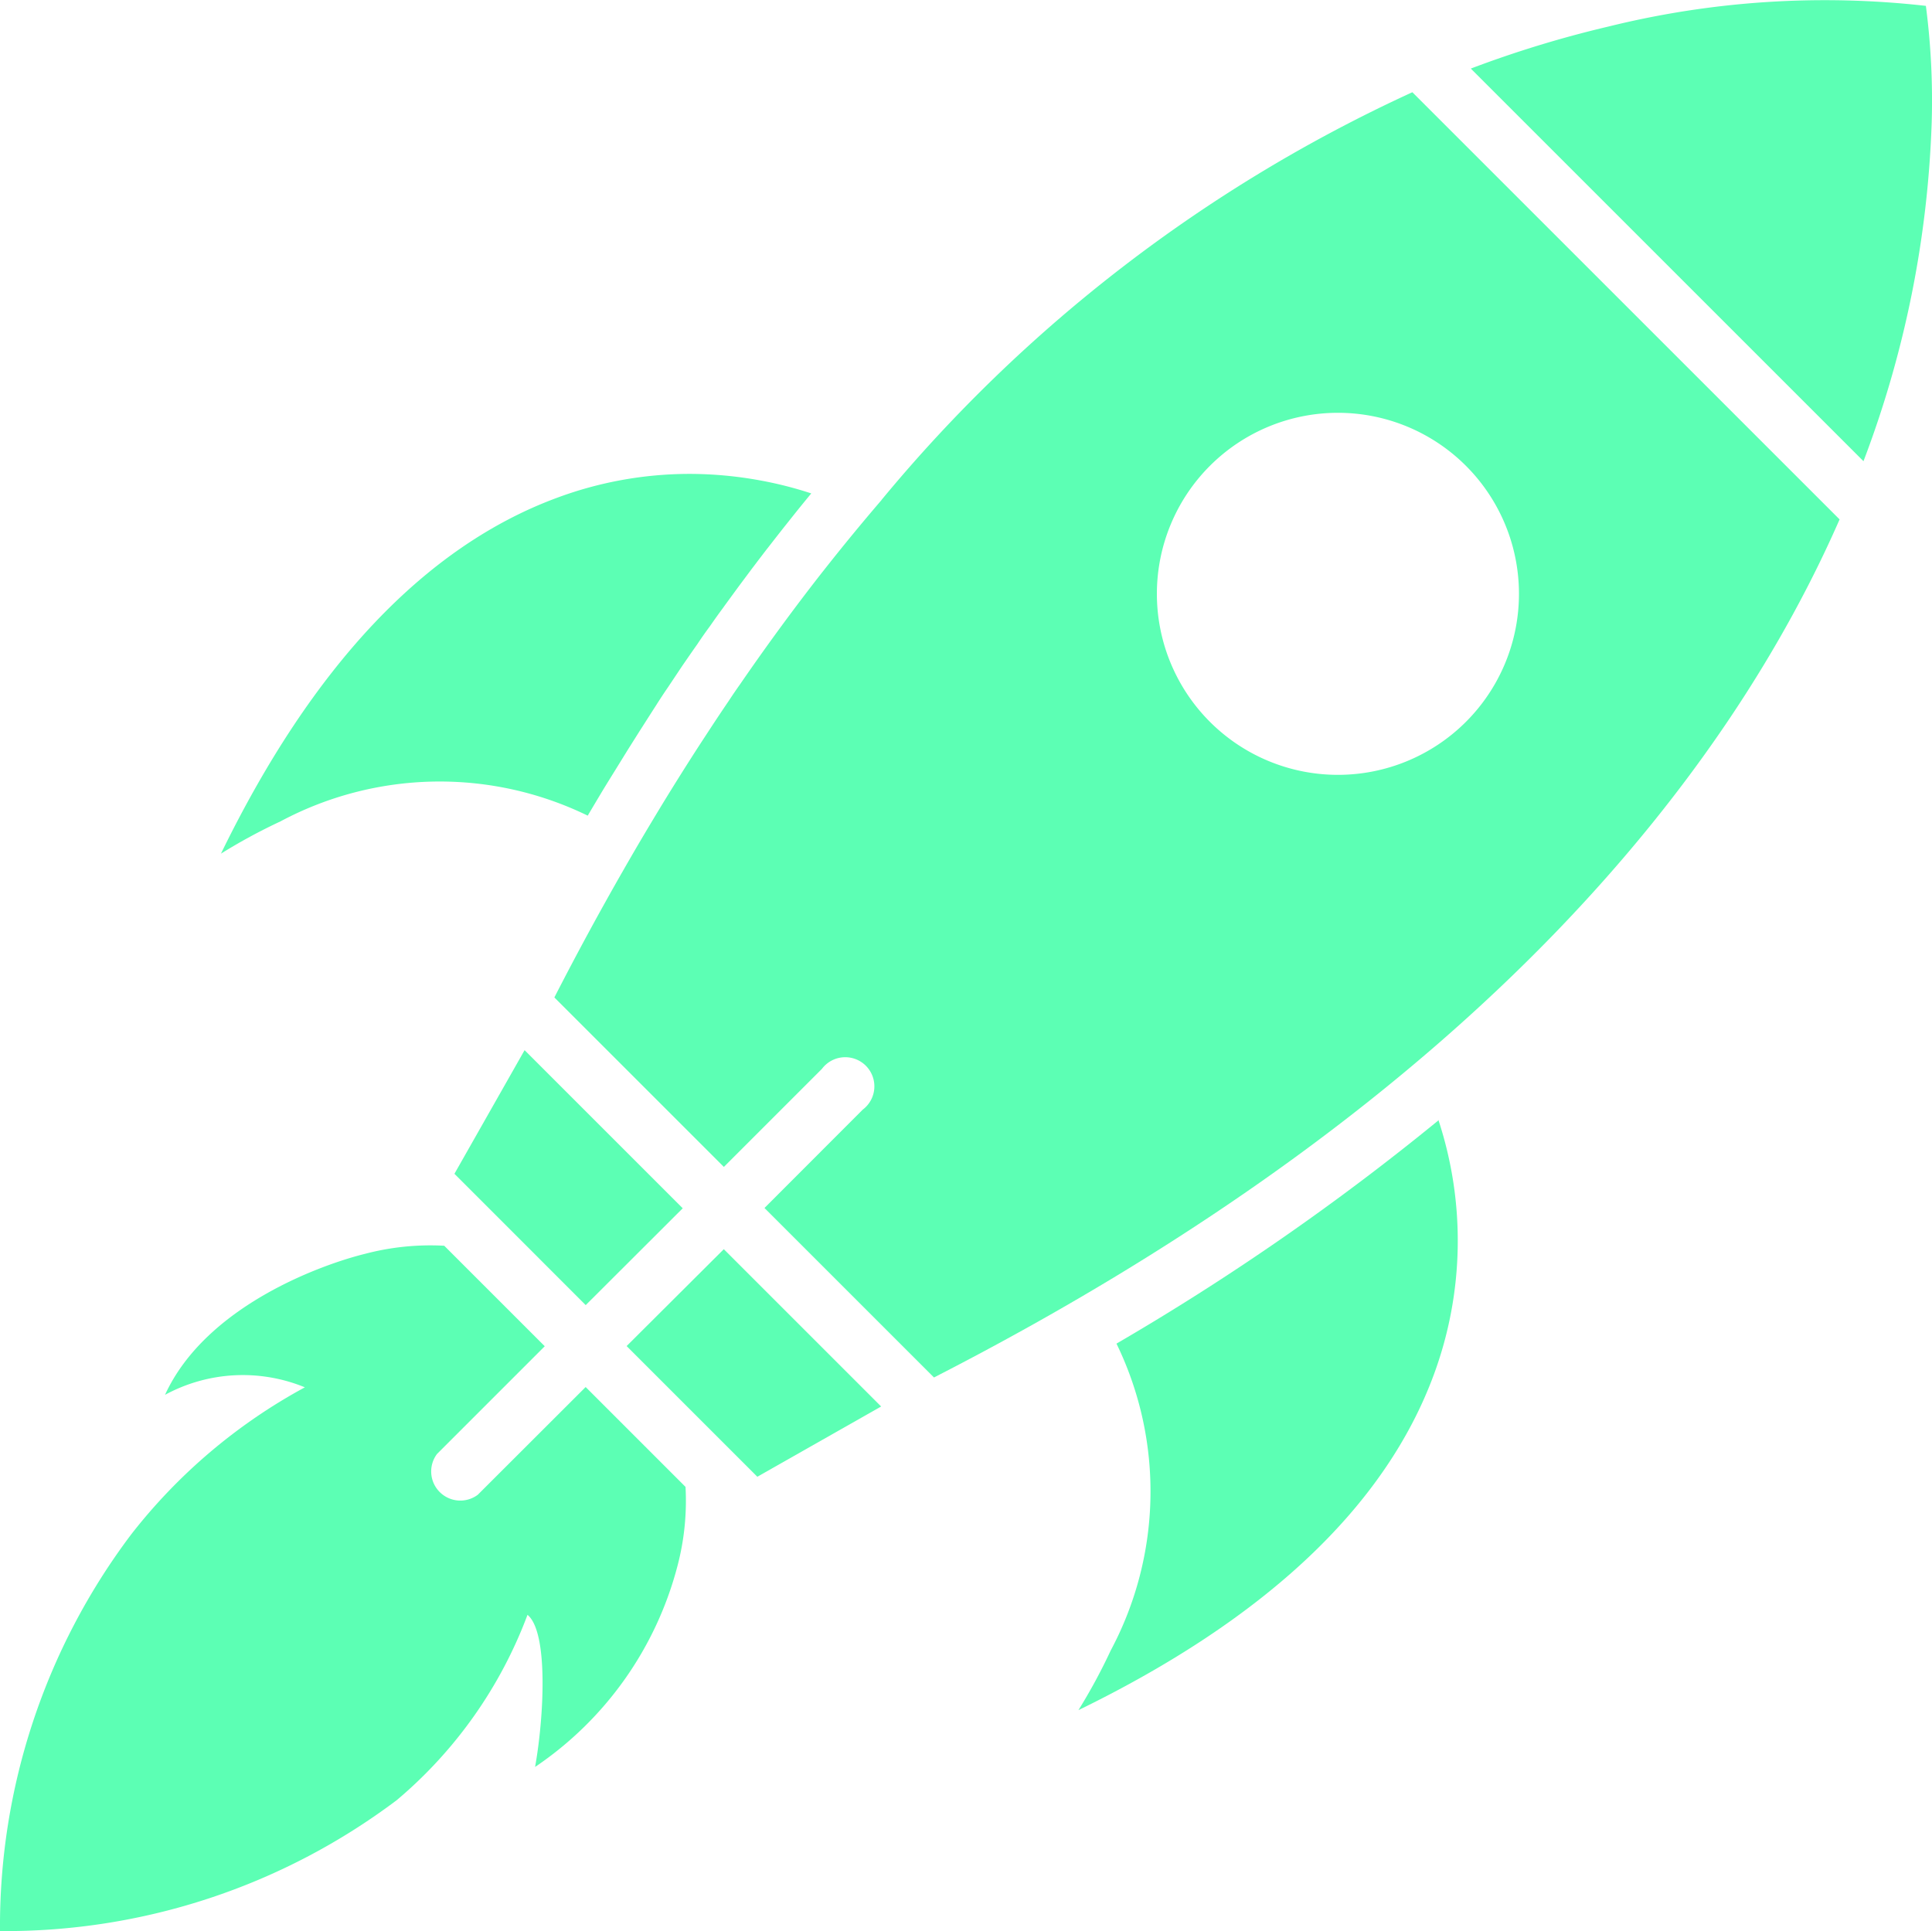
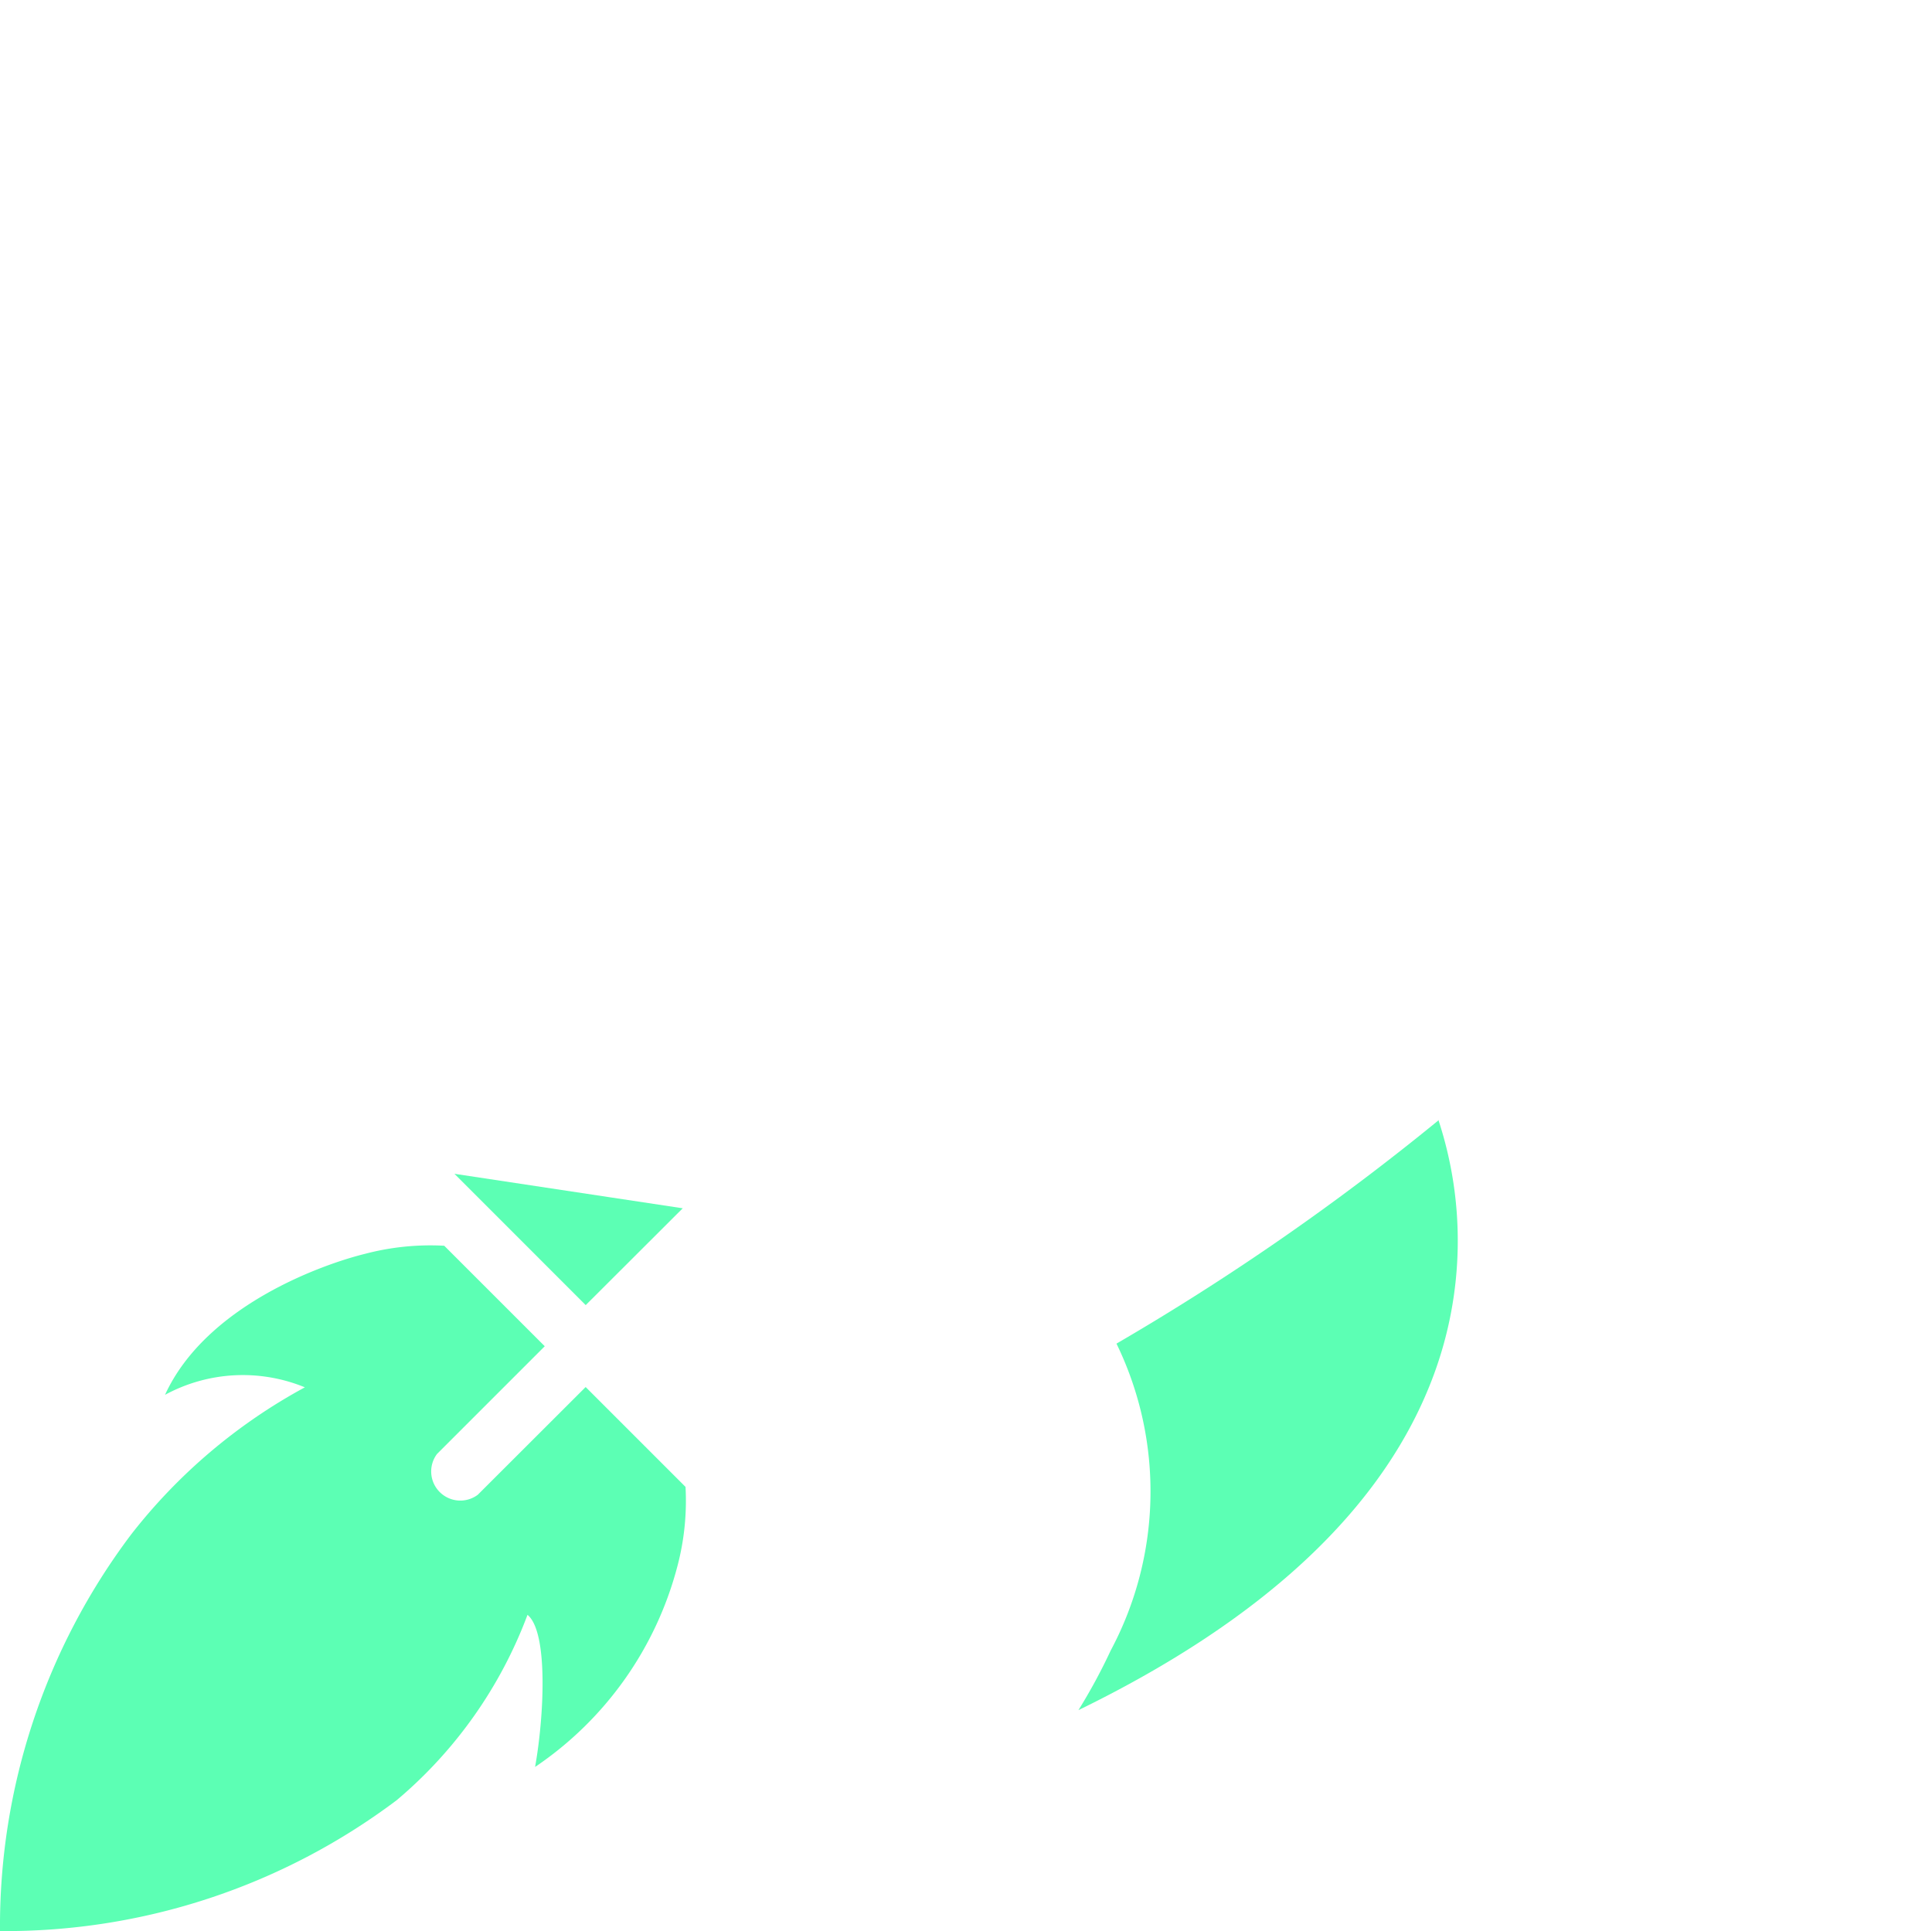
<svg xmlns="http://www.w3.org/2000/svg" width="33.157" height="33.144" viewBox="0 0 33.157 33.144">
  <defs>
    <clipPath id="clip-path">
      <rect id="Rectangle_156" data-name="Rectangle 156" width="33.157" height="33.144" transform="translate(0 0)" fill="#5cffb4" />
    </clipPath>
  </defs>
  <g id="Groupe_116" data-name="Groupe 116" transform="translate(0 0.001)">
    <g id="Groupe_115" data-name="Groupe 115" transform="translate(0 -0.001)" clip-path="url(#clip-path)">
      <path id="Tracé_242" data-name="Tracé 242" d="M10.051,797.262,8.2,799.111a.5.5,0,0,1-.7-.7l1.849-1.849-1.725-1.725a4.4,4.4,0,0,0-1.364.14c-.717.177-2.723.882-3.428,2.419a2.8,2.8,0,0,1,2.4-.129,9.534,9.534,0,0,0-2.98,2.524A11.175,11.175,0,0,0,0,806.6a11.174,11.174,0,0,0,6.81-2.248,7.674,7.674,0,0,0,2.243-3.18c.365.3.28,1.779.13,2.611a5.984,5.984,0,0,0,2.442-3.443,4.394,4.394,0,0,0,.14-1.364Z" transform="translate(0 -773.455)" fill="#5cffb4" />
-       <path id="Tracé_243" data-name="Tracé 243" d="M292.253,674.662,293.918,673l-2.714-2.714L290,672.408l.408.408Z" transform="translate(-282.201 -652.261)" fill="#5cffb4" />
-       <path id="Tracé_244" data-name="Tracé 244" d="M399.984,799.029l2.243,2.243,2.125-1.206-2.7-2.7Z" transform="translate(-389.23 -775.925)" fill="#5cffb4" />
-       <path id="Tracé_245" data-name="Tracé 245" d="M147.729,308.045l0-.007q.1-.169.2-.336l.038-.064q.1-.164.2-.325l.036-.058.205-.332,0,0,.208-.33.038-.059q.1-.157.2-.313l.04-.062q.1-.159.208-.316l.018-.027.2-.3.033-.049c.069-.1.138-.2.208-.3l.043-.061q.1-.151.21-.3l.029-.041q.1-.144.206-.287l.024-.034.215-.294.042-.057.214-.287.036-.047q.109-.144.218-.286l.01-.012q.112-.144.224-.287l.04-.051.218-.274.041-.051q.113-.14.227-.278l0,0a6.567,6.567,0,0,0-.882-.224,6.746,6.746,0,0,0-1.208-.111,6.532,6.532,0,0,0-2.281.413c-2.26.838-4.193,2.888-5.76,6.105a9.71,9.71,0,0,1,1.022-.554,5.8,5.8,0,0,1,5.269-.1" transform="translate(-137.635 -294.051)" fill="#5cffb4" />
-       <path id="Tracé_246" data-name="Tracé 246" d="M946.662.1a15.455,15.455,0,0,0-5.436.351,18.866,18.866,0,0,0-2.377.725l6.739,6.739a18.008,18.008,0,0,0,1.171-5.823,12.562,12.562,0,0,0-.1-1.992" transform="translate(-913.607 0.001)" fill="#5cffb4" />
-       <path id="Tracé_247" data-name="Tracé 247" d="M359.412,65.882q-.505.588-1,1.217l-.031.039q-.715.914-1.4,1.91-.1.141-.193.283-.151.222-.3.449l-.189.289q-.337.52-.665,1.058-.131.216-.261.434-.195.328-.386.662c-.406.708-.807,1.447-1.193,2.2l2.909,2.909,1.683-1.683a.5.5,0,1,1,.7.7L357.4,78.037l2.909,2.909c9.5-4.868,13.7-10.524,15.542-14.728l-7.332-7.332a25.7,25.7,0,0,0-9.112,7m10.031,3.807a3.107,3.107,0,1,1,0-4.395,3.107,3.107,0,0,1,0,4.395" transform="translate(-344.28 -57.303)" fill="#5cffb4" />
+       <path id="Tracé_243" data-name="Tracé 243" d="M292.253,674.662,293.918,673L290,672.408l.408.408Z" transform="translate(-282.201 -652.261)" fill="#5cffb4" />
      <path id="Tracé_248" data-name="Tracé 248" d="M694.708,714.933a42.441,42.441,0,0,1-5.534,3.839,5.8,5.8,0,0,1-.1,5.269,9.706,9.706,0,0,1-.553,1.022c3.217-1.567,5.267-3.5,6.1-5.76a6.634,6.634,0,0,0,.078-4.37" transform="translate(-670.013 -695.71)" fill="#5cffb4" />
    </g>
  </g>
</svg>